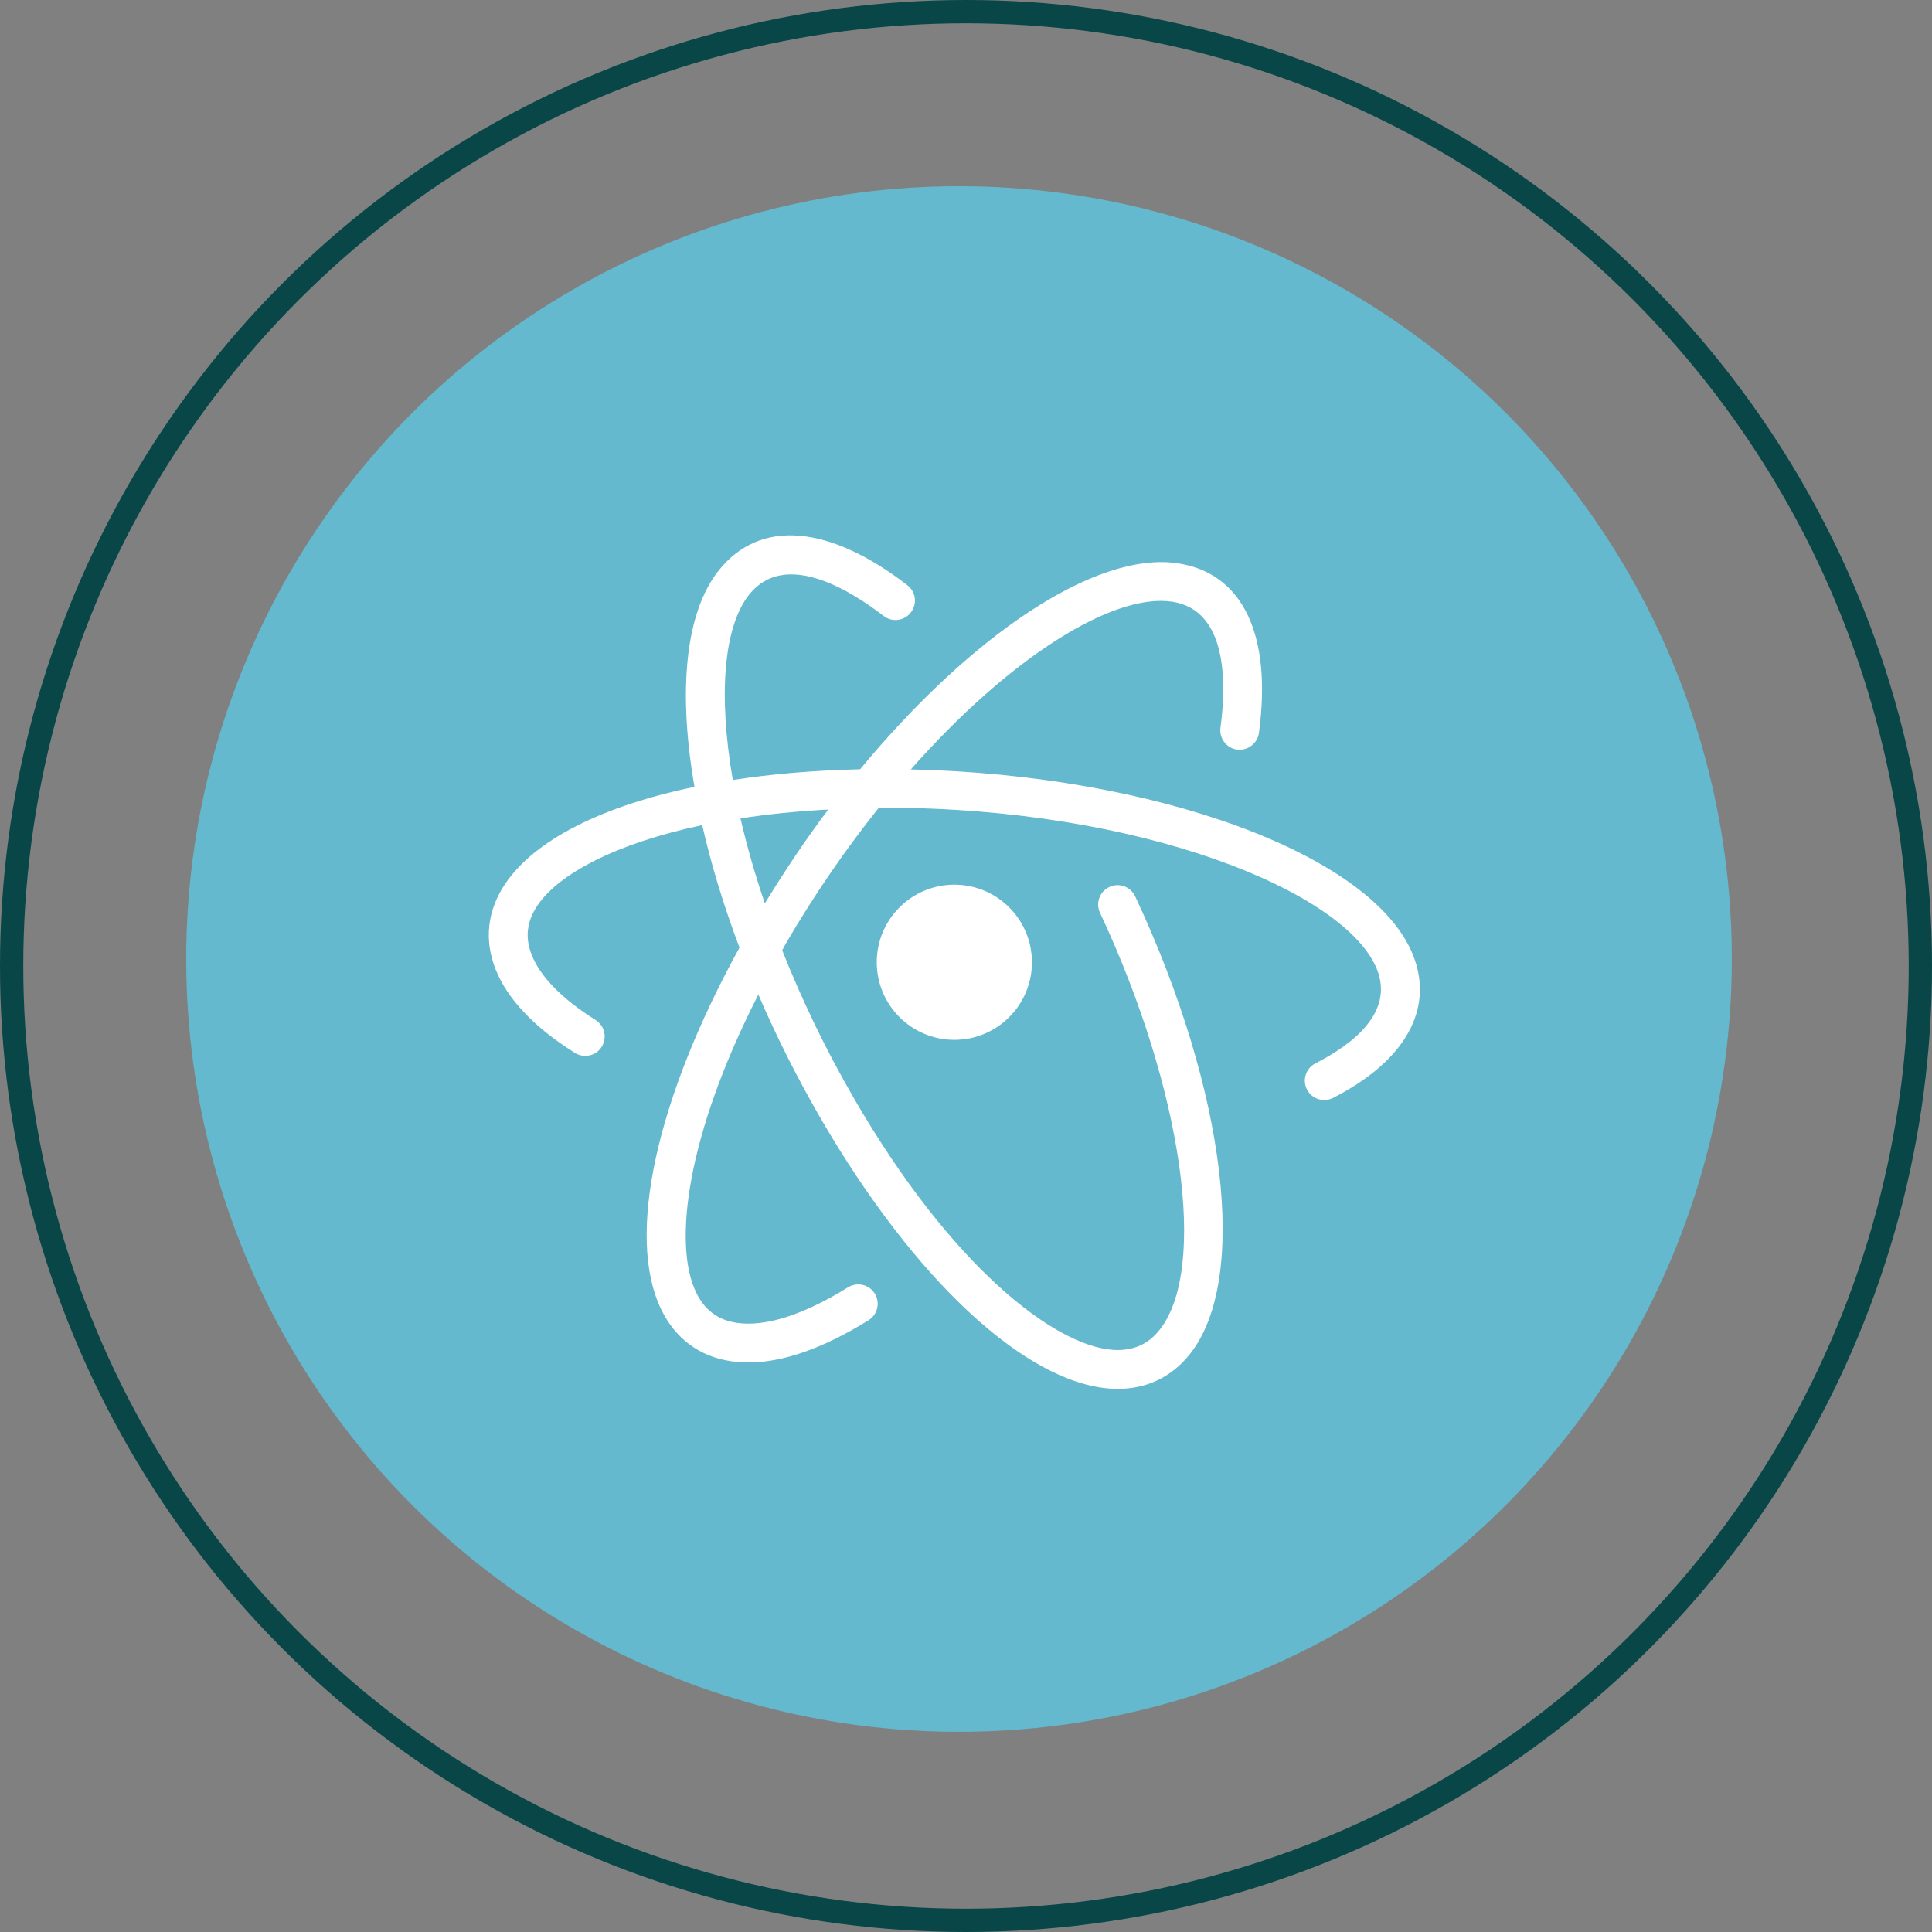
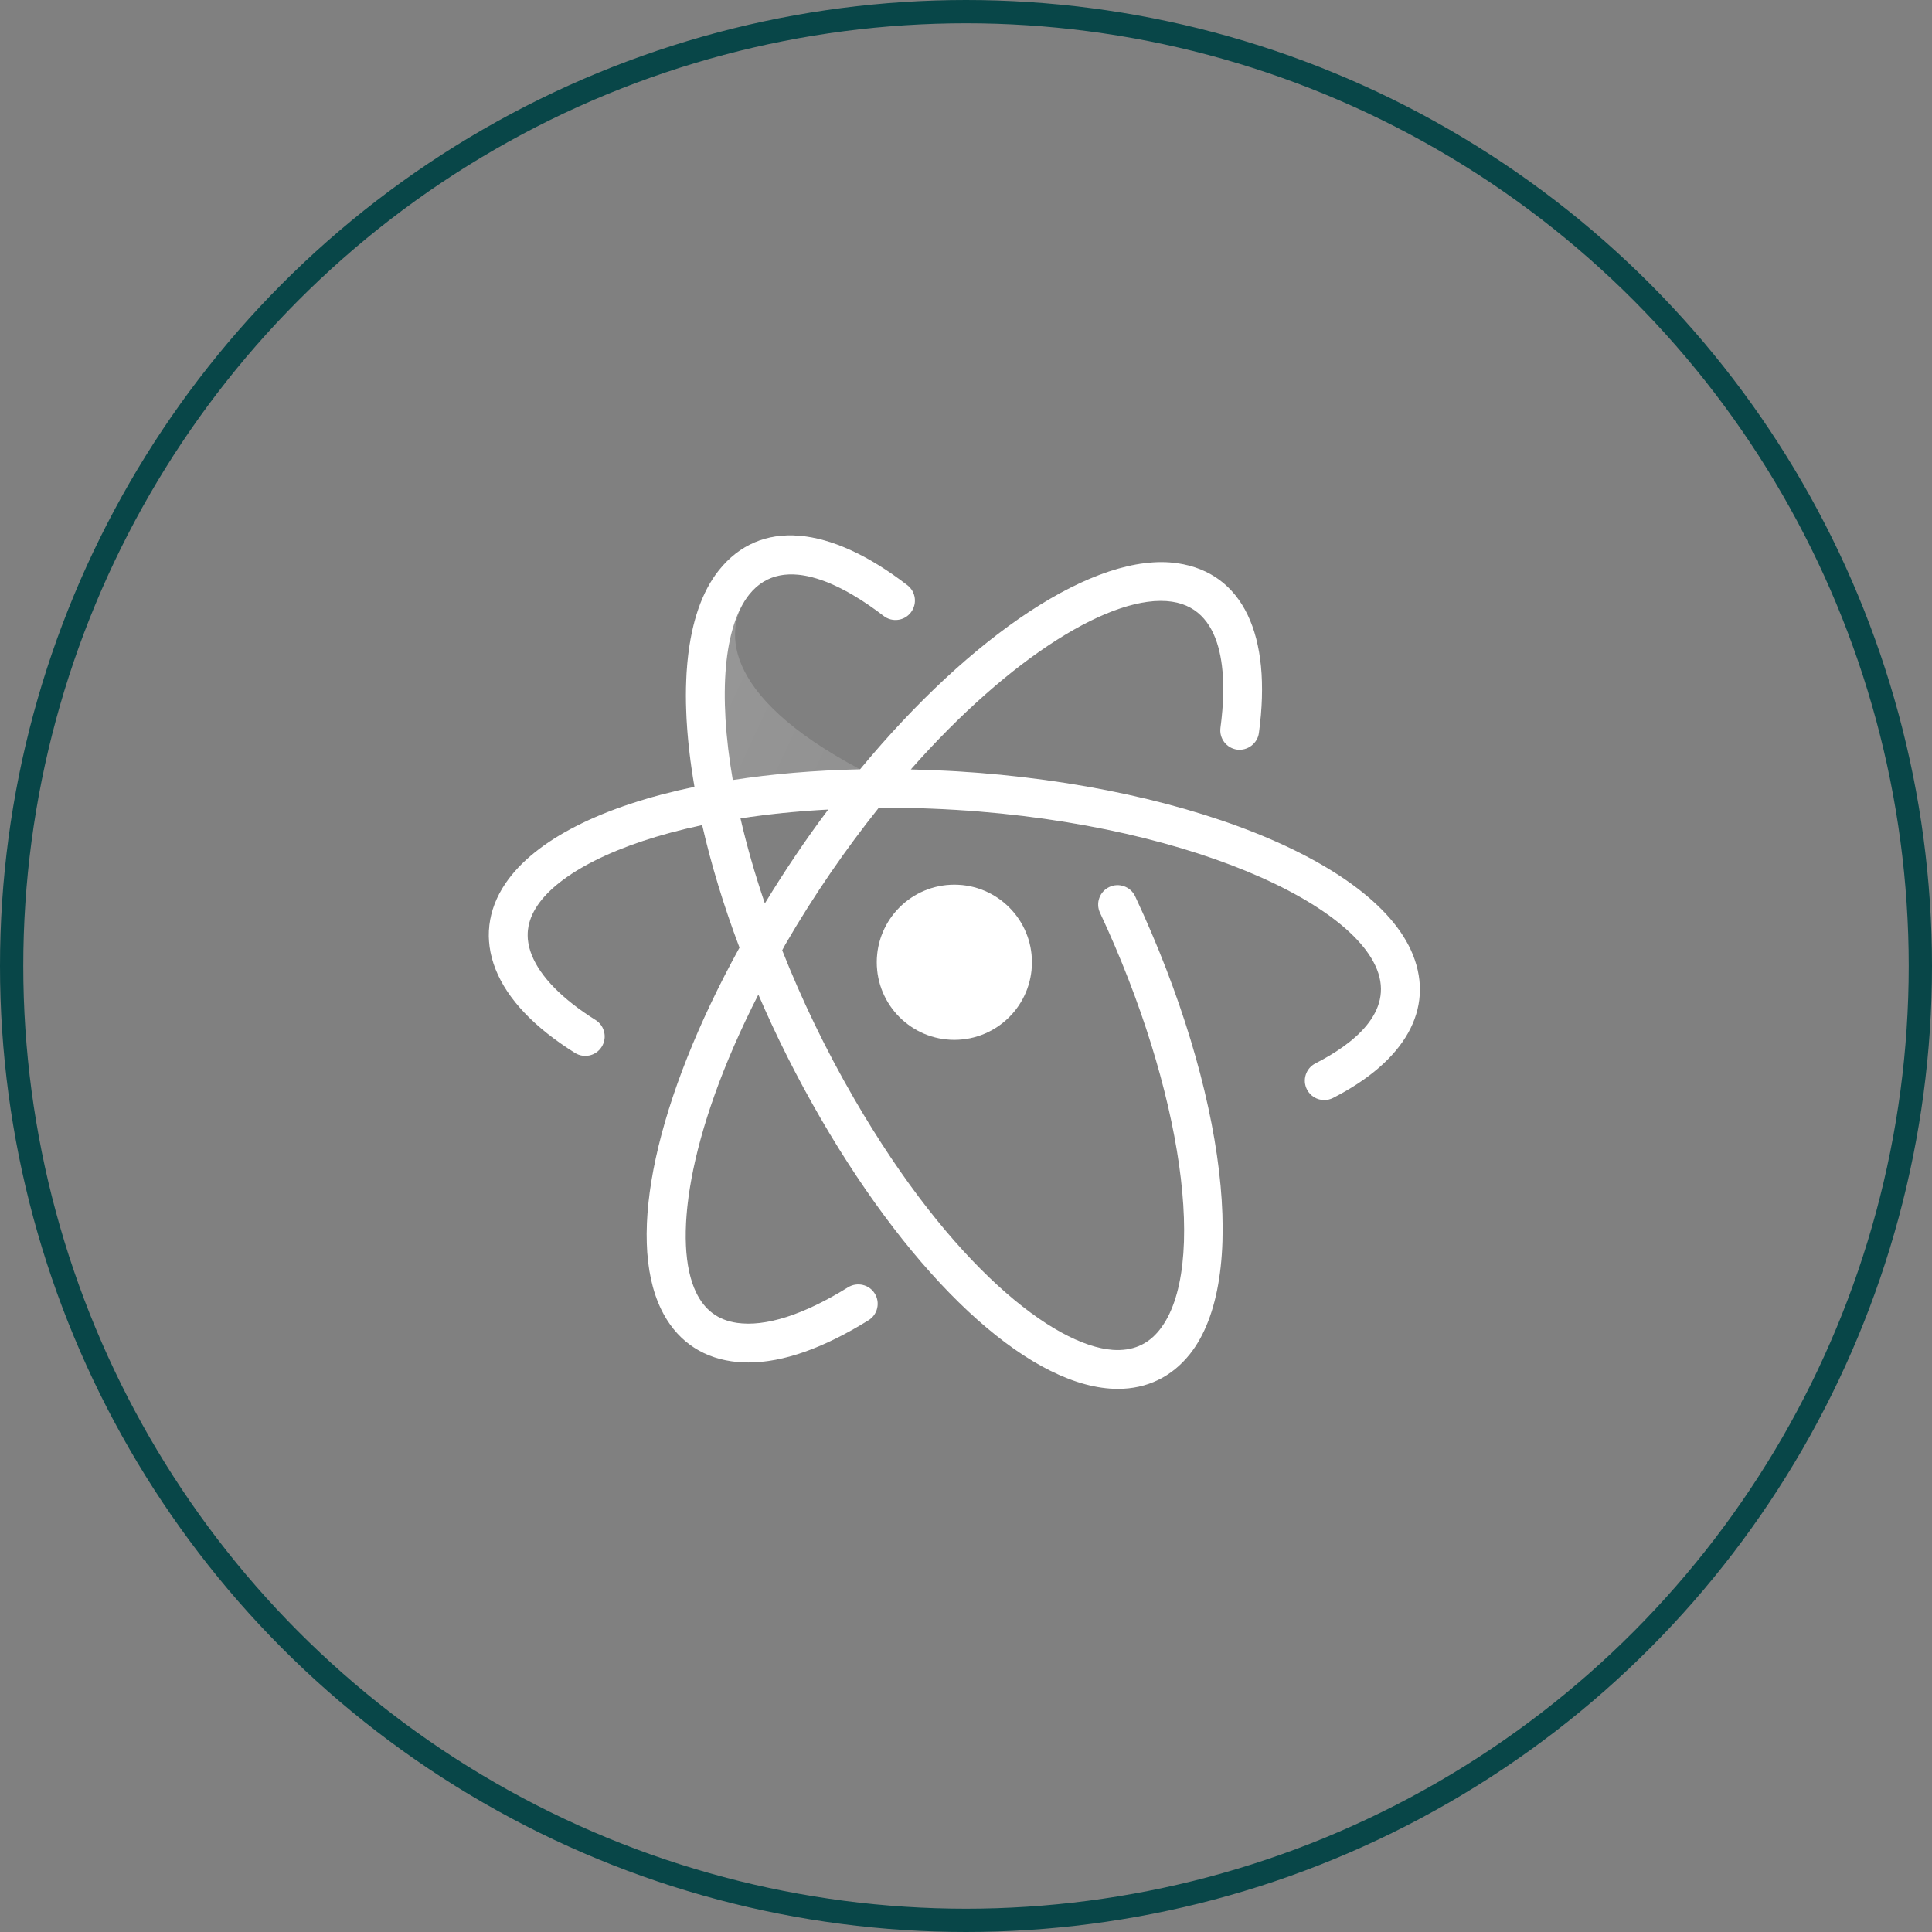
<svg xmlns="http://www.w3.org/2000/svg" width="83" height="83" viewBox="0 0 83 83" fill="none">
  <rect x="0" y="0" width="83" height="83" fill="#808080" stroke="none" />
-   <circle cx="41.2" cy="41.2" r="33.2" fill="#64B9CE" />
  <circle cx="41.5" cy="41.5" r="41" stroke="#084648" />
  <path d="M60.705 41.031C58.98 36.699 49.619 33.283 39.128 33.056C43.427 28.186 47.833 25.48 50.344 25.847C52.755 26.201 52.686 29.394 52.432 31.265C52.371 31.721 52.69 32.14 53.145 32.203C53.588 32.262 54.021 31.945 54.083 31.489C54.657 27.267 53.383 24.609 50.585 24.198C47.048 23.682 41.706 27.305 36.95 33.05C34.998 33.093 33.164 33.249 31.481 33.51C30.843 29.812 31.098 26.908 32.185 25.542C33.707 23.636 36.457 25.301 37.963 26.461C38.326 26.742 38.853 26.676 39.131 26.309C39.413 25.945 39.346 25.422 38.981 25.141C35.593 22.53 32.642 22.295 30.882 24.503C29.42 26.339 29.131 29.729 29.836 33.803C25.9 34.624 22.998 36.065 21.717 37.952C20.936 39.103 20.79 40.38 21.294 41.647C21.805 42.929 22.951 44.136 24.701 45.233C25.093 45.477 25.605 45.361 25.849 44.97C26.094 44.58 25.976 44.066 25.586 43.821C24.163 42.929 23.215 41.965 22.844 41.031C22.544 40.28 22.627 39.579 23.096 38.888C23.992 37.567 26.403 36.243 30.167 35.447C30.551 37.13 31.086 38.9 31.77 40.711C28.195 47.21 26.887 53.105 28.403 56.247C29.012 57.508 30.052 58.28 31.414 58.48C31.651 58.515 31.897 58.533 32.149 58.533C33.639 58.533 35.37 57.924 37.312 56.719C37.702 56.477 37.823 55.963 37.58 55.572C37.338 55.18 36.822 55.065 36.433 55.304C34.532 56.484 32.888 57.012 31.655 56.831C30.844 56.712 30.271 56.284 29.904 55.523C28.922 53.49 29.456 48.842 32.58 42.726C33.344 44.502 34.242 46.295 35.263 48.056C39.257 54.94 44.015 59.384 47.68 59.654C47.797 59.663 47.913 59.667 48.027 59.667C49.274 59.667 50.336 59.155 51.117 58.175C53.66 54.98 52.693 46.892 48.767 38.507C48.571 38.09 48.072 37.911 47.659 38.106C47.242 38.3 47.062 38.797 47.257 39.213C50.81 46.8 51.908 54.505 49.812 57.137C49.306 57.774 48.641 58.049 47.802 57.992C45.281 57.807 40.873 54.404 36.705 47.219C35.45 45.056 34.426 42.902 33.603 40.825C33.65 40.742 33.685 40.666 33.733 40.583C34.988 38.419 36.351 36.458 37.747 34.709C37.844 34.709 37.928 34.7 38.026 34.7C49.011 34.7 57.821 38.292 59.156 41.647C59.889 43.492 58.122 44.861 56.511 45.684C56.101 45.894 55.938 46.396 56.148 46.805C56.296 47.093 56.587 47.259 56.89 47.259C57.019 47.259 57.147 47.23 57.269 47.168C60.373 45.582 61.624 43.345 60.705 41.031ZM32.858 38.813C32.427 37.546 32.079 36.323 31.811 35.159C32.967 34.98 34.221 34.85 35.583 34.778C34.63 36.044 33.72 37.4 32.858 38.813Z" fill="white" />
  <path d="M41 44.672C42.84 44.672 44.332 43.18 44.332 41.34C44.332 39.499 42.84 38.007 41 38.007C39.159 38.007 37.667 39.499 37.667 41.34C37.667 43.18 39.159 44.672 41 44.672Z" fill="white" />
-   <path d="M37.666 41.339C37.666 43.177 39.162 44.671 40.999 44.671C42.837 44.671 44.333 43.177 44.333 41.339C44.333 39.501 42.837 38.007 40.999 38.007C39.162 38.007 37.666 39.501 37.666 41.339ZM60.705 41.031C58.98 36.699 49.619 33.283 39.128 33.056C43.427 28.186 47.833 25.48 50.344 25.847C52.755 26.201 52.686 29.394 52.432 31.265C52.371 31.721 52.69 32.14 53.145 32.203C53.588 32.262 54.021 31.945 54.083 31.489C54.657 27.267 53.383 24.609 50.585 24.198C47.048 23.682 41.706 27.305 36.95 33.05C34.998 33.093 33.164 33.249 31.481 33.51C30.843 29.812 31.098 26.908 32.185 25.542C33.707 23.636 36.457 25.301 37.963 26.461C38.326 26.742 38.853 26.676 39.131 26.309C39.413 25.945 39.346 25.422 38.981 25.141C35.593 22.53 32.642 22.295 30.882 24.503C29.42 26.339 29.131 29.729 29.836 33.803C25.9 34.624 22.998 36.065 21.717 37.952C20.936 39.103 20.79 40.38 21.294 41.647C21.805 42.929 22.951 44.136 24.701 45.233C25.093 45.477 25.605 45.361 25.849 44.97C26.094 44.58 25.976 44.066 25.586 43.821C24.163 42.929 23.215 41.965 22.844 41.031C22.544 40.28 22.627 39.579 23.096 38.888C23.992 37.567 26.403 36.243 30.167 35.447C30.551 37.13 31.086 38.9 31.77 40.711C28.195 47.21 26.887 53.105 28.403 56.247C29.012 57.508 30.052 58.28 31.414 58.48C31.651 58.515 31.897 58.533 32.149 58.533C33.639 58.533 35.37 57.924 37.312 56.719C37.702 56.477 37.823 55.963 37.58 55.572C37.338 55.18 36.822 55.065 36.433 55.304C34.532 56.484 32.888 57.012 31.655 56.831C30.844 56.712 30.271 56.284 29.904 55.523C28.922 53.49 29.456 48.842 32.58 42.726C33.344 44.502 34.242 46.295 35.263 48.056C39.257 54.94 44.015 59.384 47.68 59.654C47.797 59.663 47.913 59.667 48.027 59.667C49.274 59.667 50.336 59.155 51.117 58.175C53.66 54.98 52.693 46.892 48.767 38.507C48.571 38.09 48.072 37.911 47.659 38.106C47.242 38.3 47.062 38.797 47.257 39.213C50.81 46.8 51.908 54.505 49.812 57.137C49.306 57.774 48.641 58.049 47.802 57.992C45.281 57.807 40.873 54.404 36.705 47.219C35.45 45.056 34.426 42.902 33.603 40.825C33.65 40.742 33.685 40.666 33.733 40.583C34.988 38.419 36.351 36.458 37.747 34.709C37.844 34.709 37.928 34.7 38.026 34.7C49.011 34.7 57.821 38.292 59.156 41.647C59.889 43.492 58.122 44.861 56.511 45.684C56.101 45.894 55.938 46.396 56.148 46.805C56.296 47.093 56.587 47.259 56.89 47.259C57.019 47.259 57.147 47.23 57.269 47.168C60.373 45.582 61.624 43.345 60.705 41.031ZM32.858 38.813C32.427 37.546 32.079 36.323 31.811 35.159C32.967 34.98 34.221 34.85 35.583 34.778C34.63 36.044 33.72 37.4 32.858 38.813Z" fill="url(#paint0_linear_79_308)" />
+   <path d="M37.666 41.339C37.666 43.177 39.162 44.671 40.999 44.671C42.837 44.671 44.333 43.177 44.333 41.339C44.333 39.501 42.837 38.007 40.999 38.007C39.162 38.007 37.666 39.501 37.666 41.339ZM60.705 41.031C58.98 36.699 49.619 33.283 39.128 33.056C43.427 28.186 47.833 25.48 50.344 25.847C52.755 26.201 52.686 29.394 52.432 31.265C52.371 31.721 52.69 32.14 53.145 32.203C53.588 32.262 54.021 31.945 54.083 31.489C54.657 27.267 53.383 24.609 50.585 24.198C47.048 23.682 41.706 27.305 36.95 33.05C30.843 29.812 31.098 26.908 32.185 25.542C33.707 23.636 36.457 25.301 37.963 26.461C38.326 26.742 38.853 26.676 39.131 26.309C39.413 25.945 39.346 25.422 38.981 25.141C35.593 22.53 32.642 22.295 30.882 24.503C29.42 26.339 29.131 29.729 29.836 33.803C25.9 34.624 22.998 36.065 21.717 37.952C20.936 39.103 20.79 40.38 21.294 41.647C21.805 42.929 22.951 44.136 24.701 45.233C25.093 45.477 25.605 45.361 25.849 44.97C26.094 44.58 25.976 44.066 25.586 43.821C24.163 42.929 23.215 41.965 22.844 41.031C22.544 40.28 22.627 39.579 23.096 38.888C23.992 37.567 26.403 36.243 30.167 35.447C30.551 37.13 31.086 38.9 31.77 40.711C28.195 47.21 26.887 53.105 28.403 56.247C29.012 57.508 30.052 58.28 31.414 58.48C31.651 58.515 31.897 58.533 32.149 58.533C33.639 58.533 35.37 57.924 37.312 56.719C37.702 56.477 37.823 55.963 37.58 55.572C37.338 55.18 36.822 55.065 36.433 55.304C34.532 56.484 32.888 57.012 31.655 56.831C30.844 56.712 30.271 56.284 29.904 55.523C28.922 53.49 29.456 48.842 32.58 42.726C33.344 44.502 34.242 46.295 35.263 48.056C39.257 54.94 44.015 59.384 47.68 59.654C47.797 59.663 47.913 59.667 48.027 59.667C49.274 59.667 50.336 59.155 51.117 58.175C53.66 54.98 52.693 46.892 48.767 38.507C48.571 38.09 48.072 37.911 47.659 38.106C47.242 38.3 47.062 38.797 47.257 39.213C50.81 46.8 51.908 54.505 49.812 57.137C49.306 57.774 48.641 58.049 47.802 57.992C45.281 57.807 40.873 54.404 36.705 47.219C35.45 45.056 34.426 42.902 33.603 40.825C33.65 40.742 33.685 40.666 33.733 40.583C34.988 38.419 36.351 36.458 37.747 34.709C37.844 34.709 37.928 34.7 38.026 34.7C49.011 34.7 57.821 38.292 59.156 41.647C59.889 43.492 58.122 44.861 56.511 45.684C56.101 45.894 55.938 46.396 56.148 46.805C56.296 47.093 56.587 47.259 56.89 47.259C57.019 47.259 57.147 47.23 57.269 47.168C60.373 45.582 61.624 43.345 60.705 41.031ZM32.858 38.813C32.427 37.546 32.079 36.323 31.811 35.159C32.967 34.98 34.221 34.85 35.583 34.778C34.63 36.044 33.72 37.4 32.858 38.813Z" fill="url(#paint0_linear_79_308)" />
  <defs>
    <linearGradient id="paint0_linear_79_308" x1="23.812" y1="33.321" x2="58.188" y2="49.35" gradientUnits="userSpaceOnUse">
      <stop stop-color="white" stop-opacity="0.2" />
      <stop offset="1" stop-color="white" stop-opacity="0" />
    </linearGradient>
  </defs>
</svg>